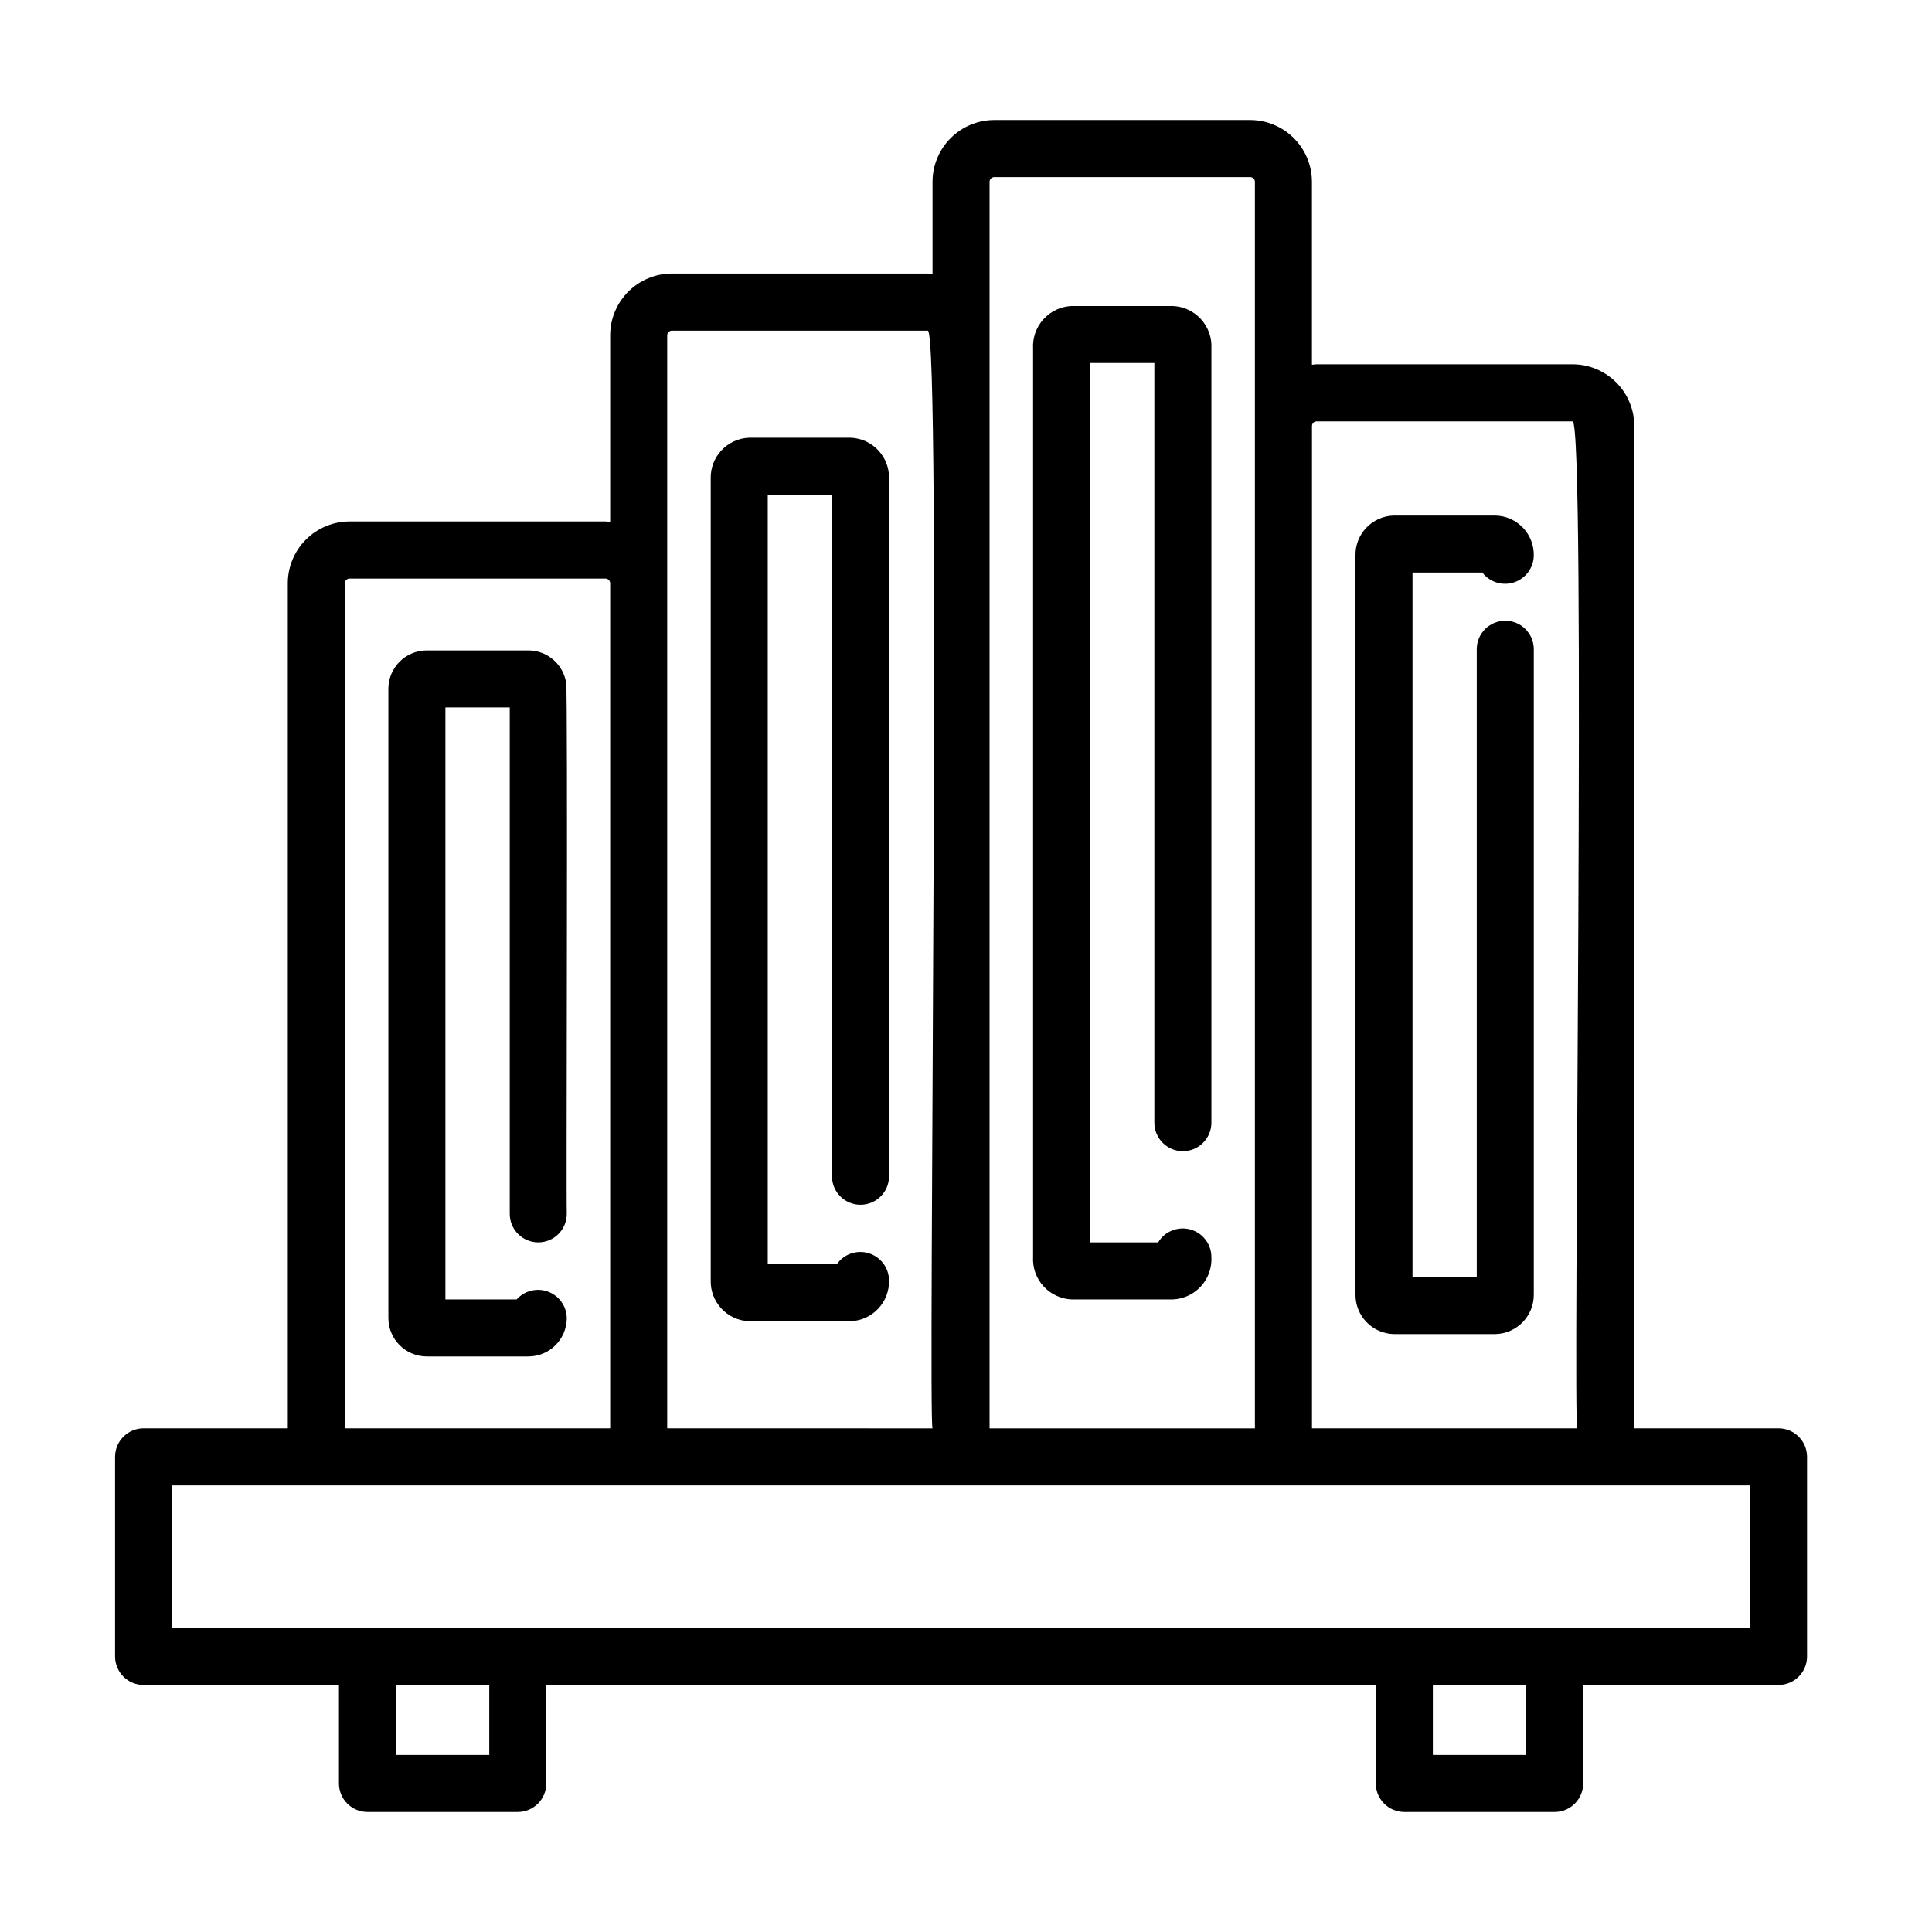
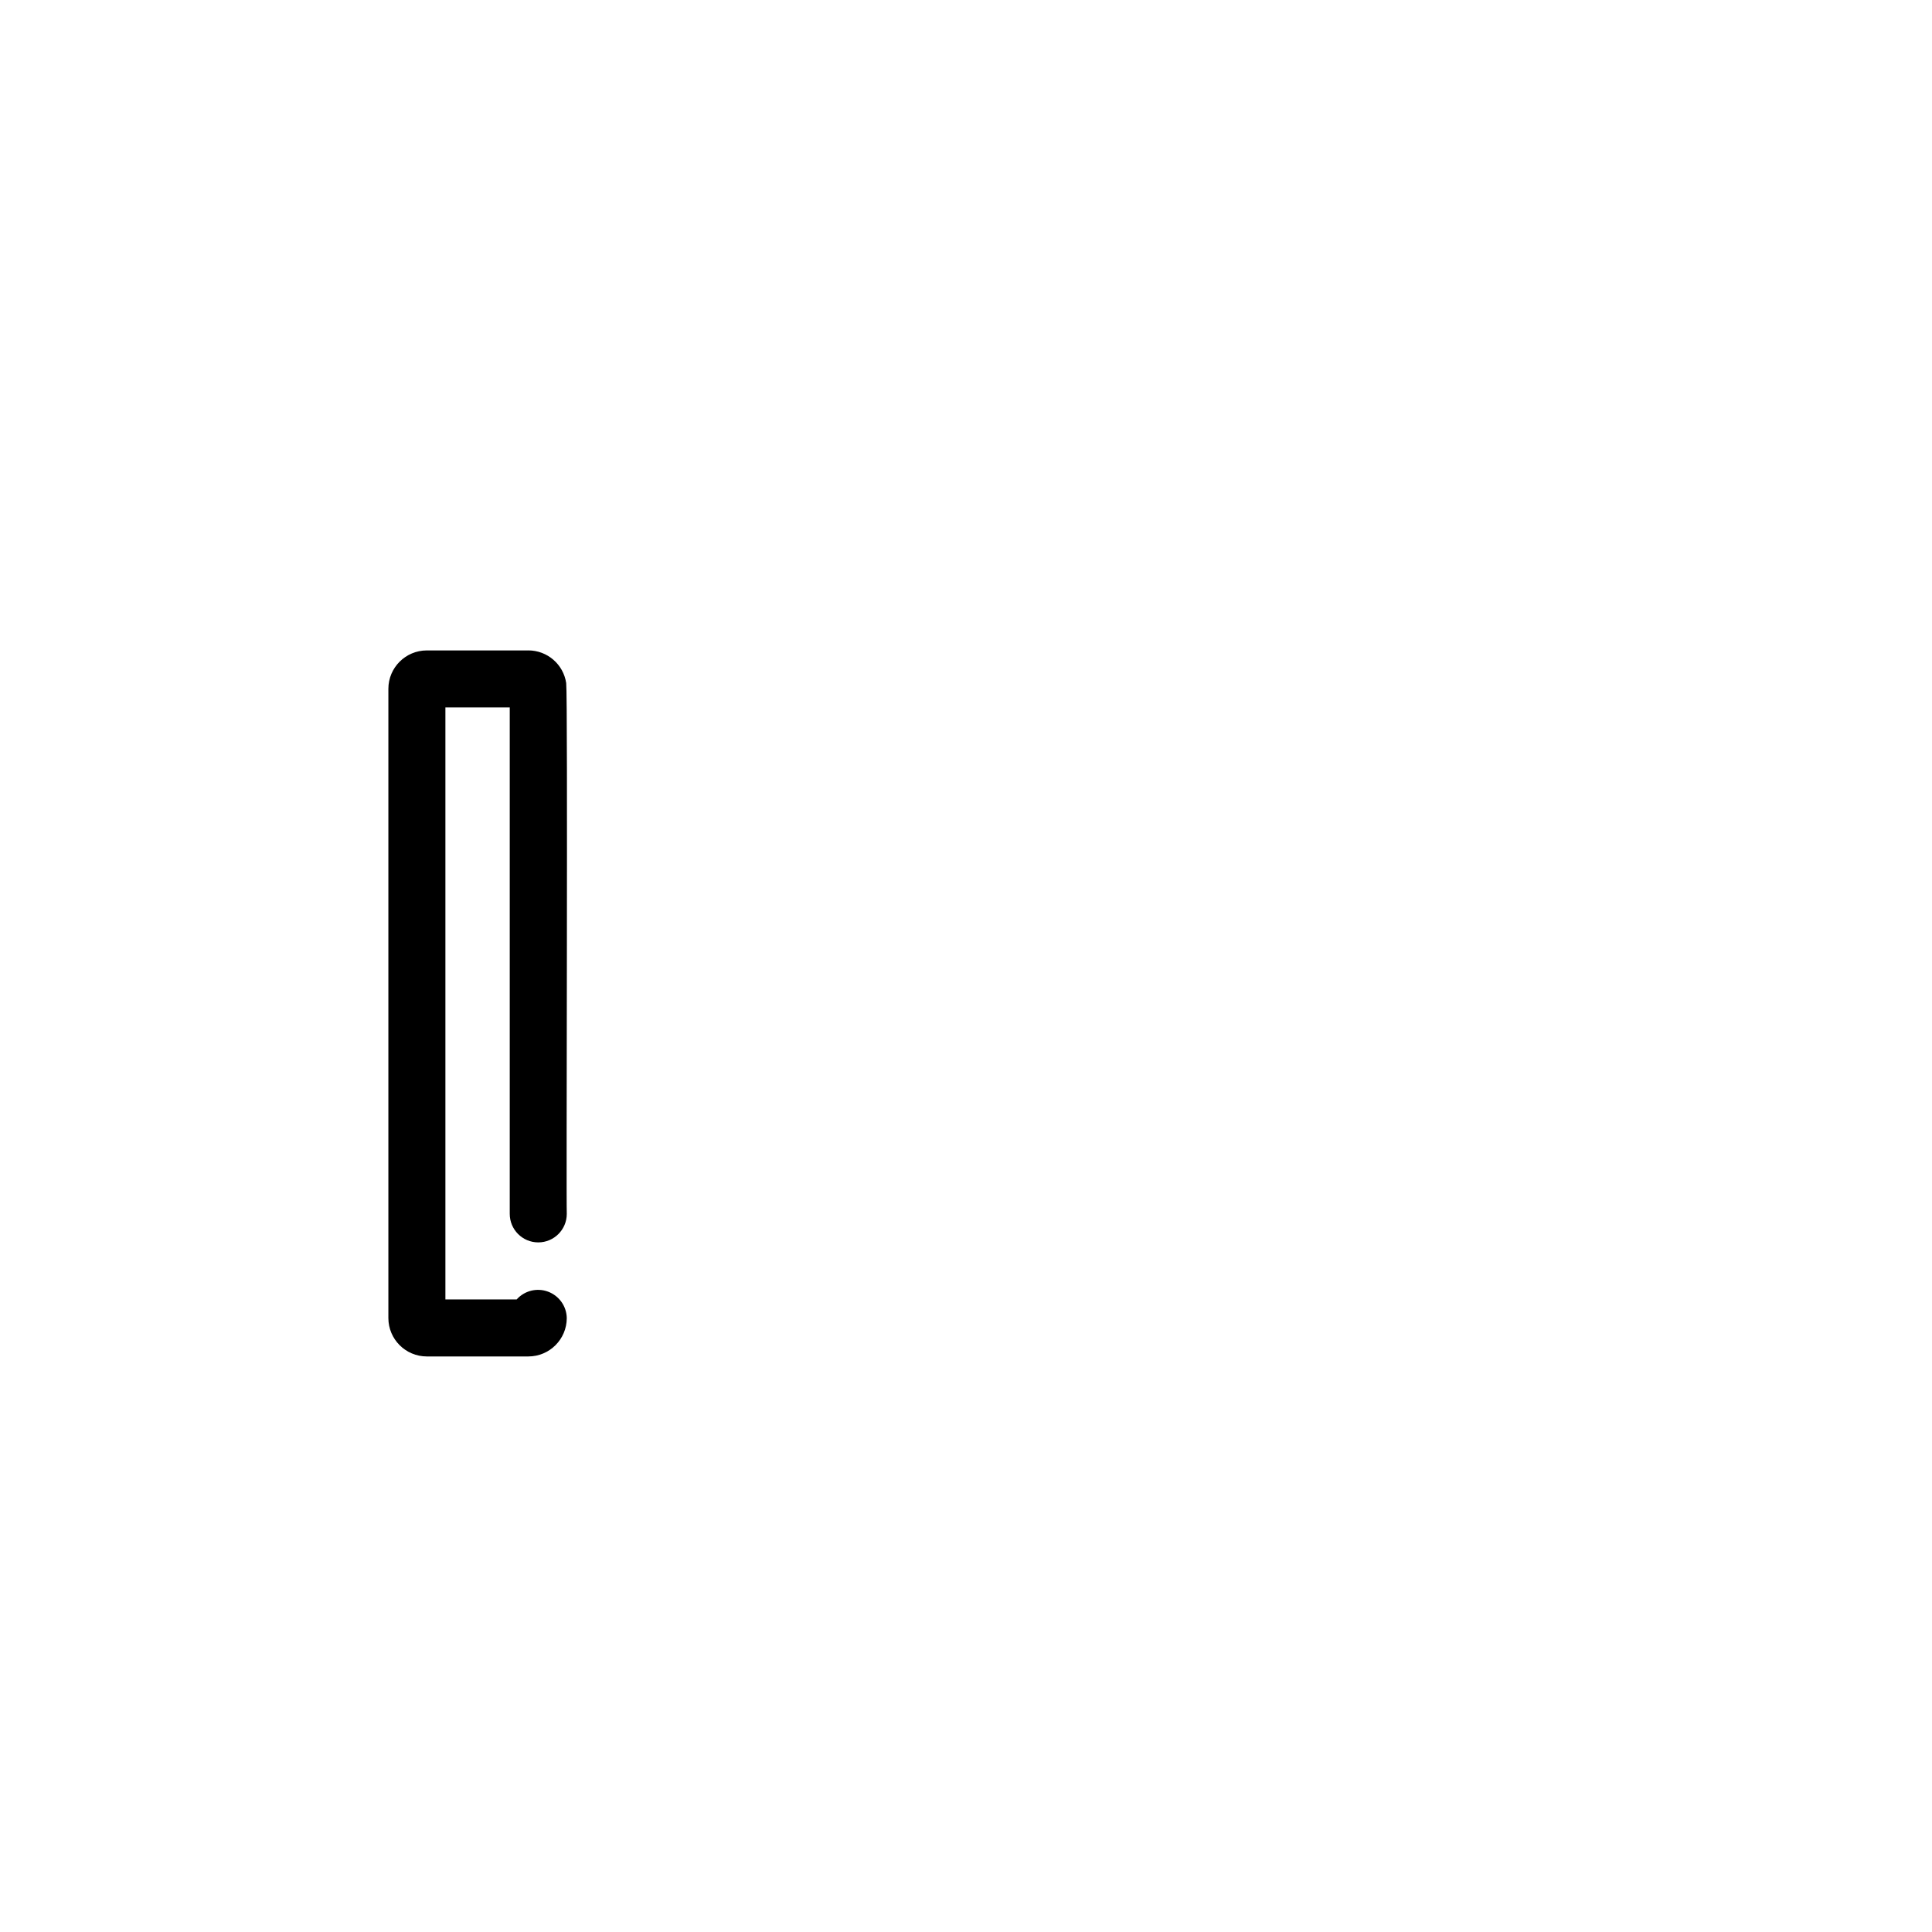
<svg xmlns="http://www.w3.org/2000/svg" fill="#000000" width="800px" height="800px" version="1.1" viewBox="144 144 512 512">
  <g>
-     <path d="m182.05 590.54h51.777v26.098c0 4.172 3.383 7.559 7.559 7.559h39.832-0.004c4.176 0 7.559-3.387 7.559-7.559v-26.098h219.83v26.098c0 4.172 3.383 7.559 7.559 7.559h39.832c4.172 0 7.555-3.387 7.555-7.559v-26.098h51.777c4.172 0 7.559-3.383 7.559-7.559v-52.898c0-4.172-3.387-7.559-7.559-7.559h-38.219v-265.61c-0.008-4.344-1.734-8.504-4.801-11.574-3.07-3.07-7.234-4.797-11.574-4.801h-67.801c-0.43 0-0.832 0.09-1.254 0.125v-48.492c-0.008-4.34-1.734-8.5-4.805-11.57-3.066-3.07-7.231-4.797-11.57-4.801h-67.797c-4.344 0.004-8.504 1.73-11.574 4.801-3.07 3.07-4.797 7.231-4.801 11.57v24.438c-0.422-0.031-0.828-0.125-1.258-0.125l-67.801-0.004c-4.34 0.008-8.5 1.734-11.57 4.805-3.07 3.066-4.797 7.231-4.801 11.57v49.457c-0.422-0.031-0.828-0.125-1.258-0.125h-67.801c-4.34 0.008-8.504 1.734-11.57 4.805-3.07 3.066-4.797 7.231-4.805 11.57v223.96h-38.219c-4.172 0-7.555 3.387-7.555 7.559v52.898c0 4.176 3.383 7.559 7.555 7.559zm91.609 18.539h-24.719v-18.539h24.719zm274.78 0h-24.719v-18.539h24.719zm-55.504-353.41h67.801c3.68-0.281 0 265.61 1.258 266.86l-70.305-0.004v-265.61c0.004-0.688 0.559-1.246 1.246-1.254zm-86.688-63.488c0-0.695 0.566-1.258 1.262-1.258h67.797c0.332 0 0.652 0.133 0.891 0.367 0.234 0.238 0.367 0.559 0.367 0.891v330.35h-70.316zm-85.43 40.699c0-0.695 0.562-1.258 1.258-1.258h67.801c3.633-0.277 0.023 289.66 1.258 290.91l-70.316-0.004zm-85.43 65.707c0-0.695 0.562-1.262 1.258-1.262h67.797c0.336 0 0.656 0.133 0.891 0.371 0.238 0.234 0.371 0.555 0.371 0.891v223.94h-70.316zm-45.777 239.06h418.16v37.785h-418.16z" />
    <path d="m284 316.37h-26.906c-5.613 0.008-10.164 4.555-10.172 10.172v166.76c0.008 5.613 4.559 10.16 10.172 10.172h26.91-0.004c5.621 0.004 10.184-4.543 10.199-10.164-0.051-3.133-2.019-5.91-4.953-7.004-2.938-1.094-6.242-0.273-8.328 2.062h-18.883v-156.89h17.051v134.21c0 4.172 3.383 7.559 7.555 7.559 4.176 0 7.559-3.387 7.559-7.559-0.18-3.668 0.316-136.59-0.156-140.68-0.75-4.969-5.016-8.645-10.043-8.645z" />
-     <path d="m342.52 494.14h26.91c5.805-0.219 10.348-5.082 10.172-10.891-0.062-3.289-2.234-6.168-5.383-7.129-3.144-0.961-6.555 0.211-8.441 2.906h-18.316v-203.92h17.023v180.61c0 4.176 3.387 7.559 7.559 7.559 4.176 0 7.559-3.383 7.559-7.559v-184.83c0.172-5.805-4.367-10.664-10.172-10.887h-26.91c-5.805 0.223-10.344 5.082-10.172 10.887v212.37c-0.176 5.809 4.367 10.672 10.172 10.891z" />
-     <path d="m427.95 488.36h26.906c2.859-0.129 5.547-1.402 7.461-3.531 1.914-2.133 2.891-4.941 2.715-7.797-0.051-3.394-2.348-6.34-5.625-7.219s-6.738 0.523-8.48 3.434h-18.031v-233.04h17.023v201.31c0 4.176 3.383 7.559 7.555 7.559 4.176 0 7.559-3.383 7.559-7.559v-205.09c0.176-2.859-0.805-5.668-2.719-7.797-1.91-2.129-4.598-3.402-7.457-3.535h-26.906c-2.859 0.133-5.543 1.406-7.457 3.535-1.91 2.129-2.891 4.938-2.715 7.797v240.61c-0.176 2.856 0.805 5.664 2.715 7.793 1.914 2.129 4.598 3.402 7.457 3.535z" />
-     <path d="m513.39 497.55h26.902c5.742-0.129 10.293-4.883 10.176-10.625v-170.87c0-4.172-3.383-7.555-7.555-7.555-4.176 0-7.559 3.383-7.559 7.555v166.38h-17.023v-186.7h18.5c1.969 2.562 5.34 3.602 8.41 2.594 3.07-1.012 5.164-3.852 5.227-7.082 0.117-5.738-4.434-10.492-10.176-10.625h-26.902c-5.738 0.137-10.289 4.887-10.172 10.625v195.68c-0.117 5.742 4.434 10.492 10.172 10.625z" />
  </g>
</svg>